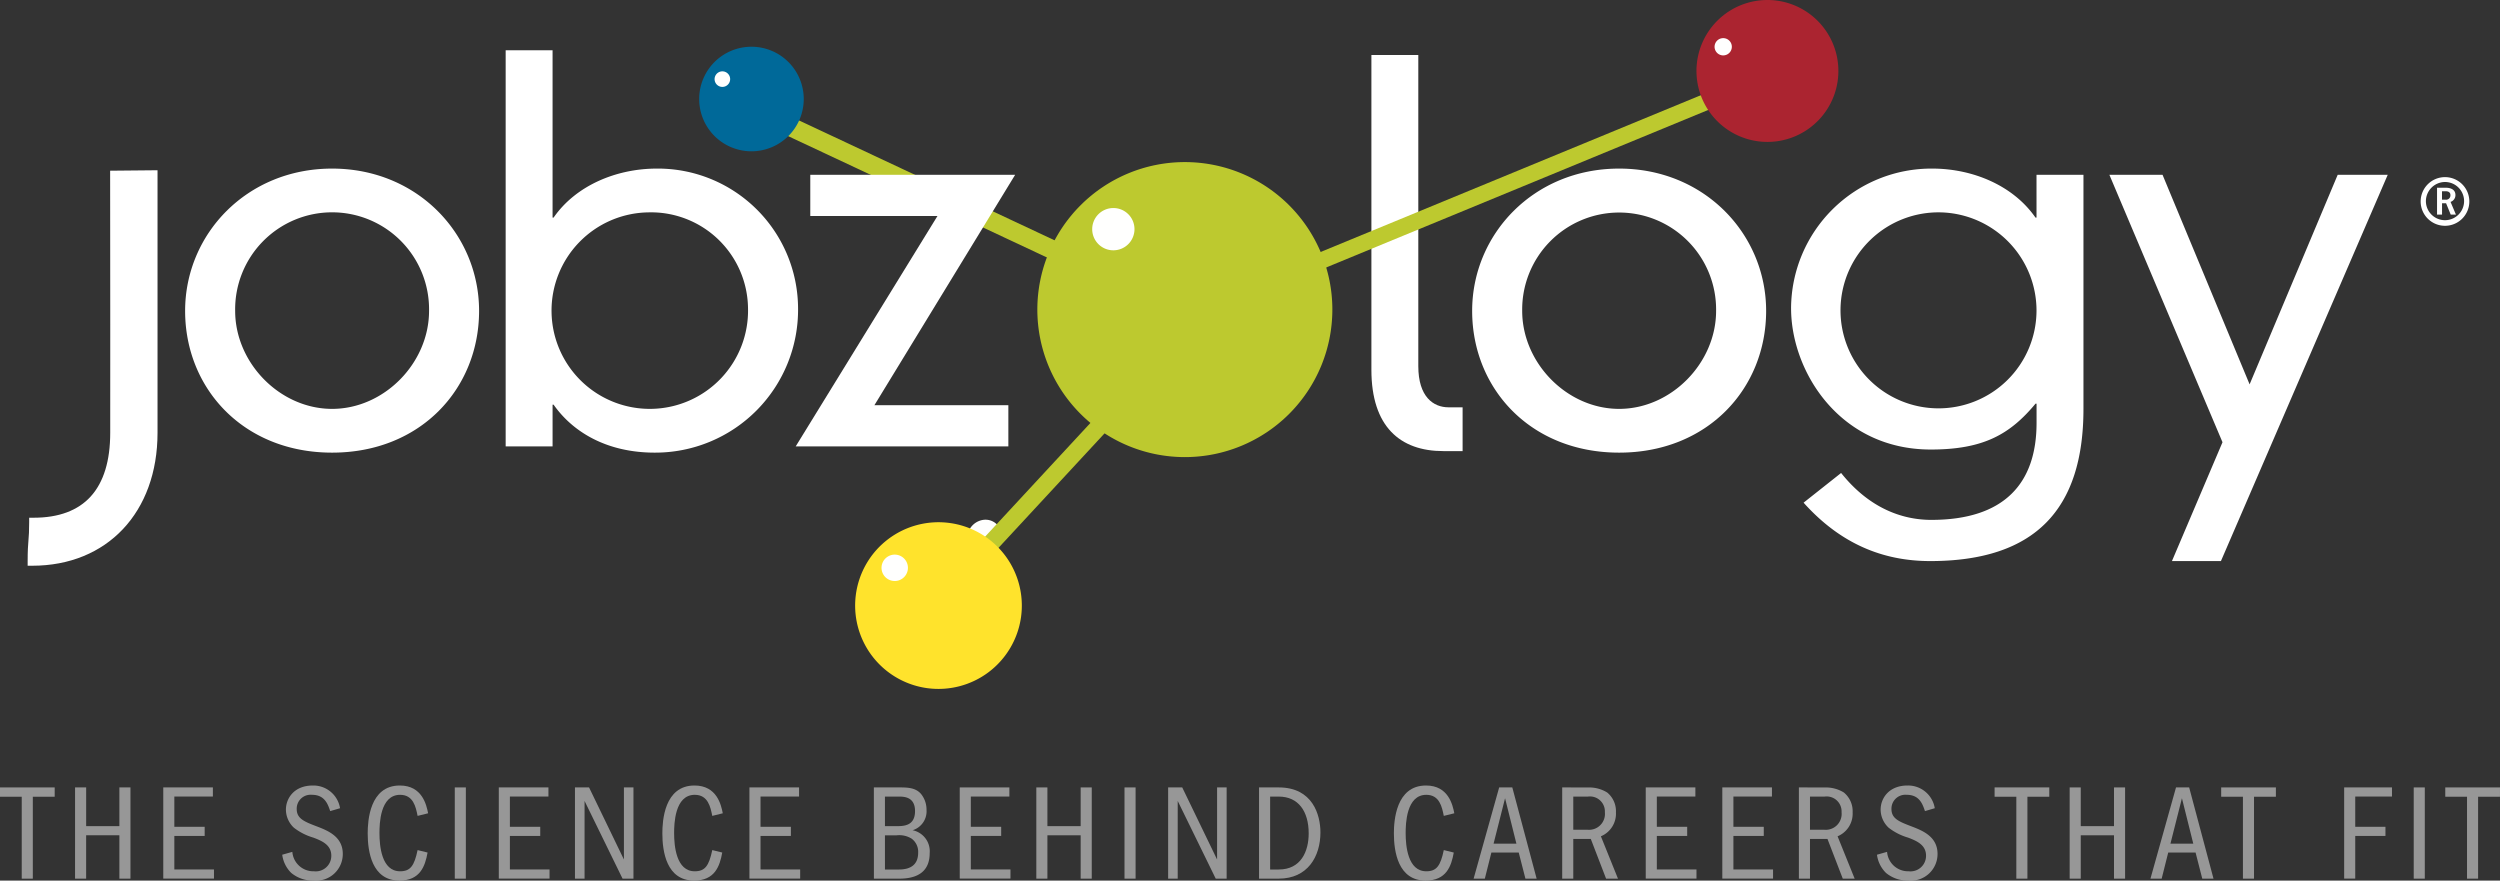
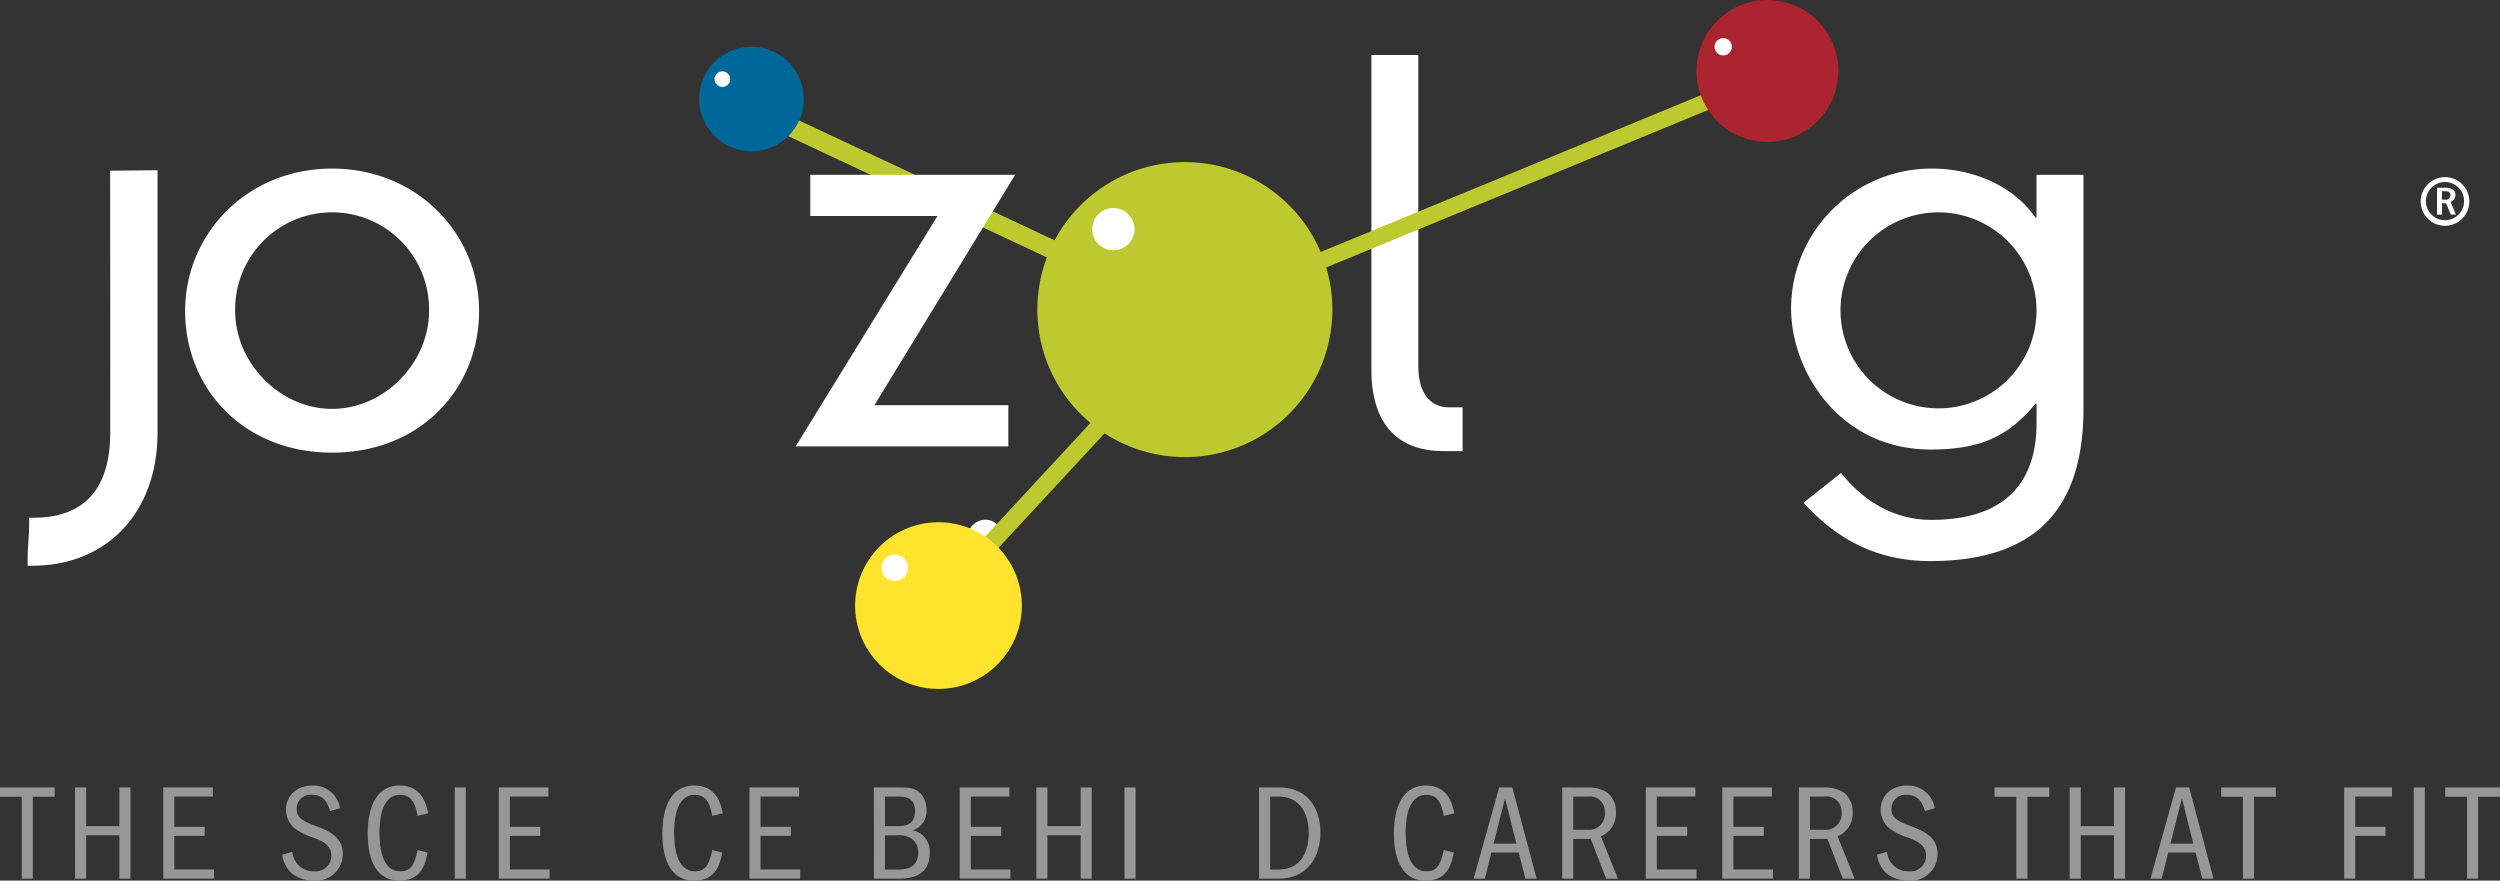
<svg xmlns="http://www.w3.org/2000/svg" id="Grupo_513" data-name="Grupo 513" width="383.412" height="135.051" viewBox="0 0 383.412 135.051">
  <rect x="0" y="0" width="383.412" height="135.051" fill="#333333" stroke="none" />
  <defs>
    <clipPath id="clip-path">
      <rect id="Rectángulo_1310" data-name="Rectángulo 1310" width="383.412" height="135.051" fill="none" />
    </clipPath>
    <clipPath id="clip-path-3">
      <rect id="Rectángulo_1307" data-name="Rectángulo 1307" width="383.412" height="14.582" fill="none" />
    </clipPath>
  </defs>
  <g id="Grupo_512" data-name="Grupo 512" clip-path="url(#clip-path)">
    <g id="Grupo_511" data-name="Grupo 511">
      <g id="Grupo_510" data-name="Grupo 510" clip-path="url(#clip-path)">
        <g id="Grupo_509" data-name="Grupo 509" transform="translate(0 120.469)" opacity=".49">
          <g id="Grupo_508" data-name="Grupo 508">
            <g id="Grupo_507" data-name="Grupo 507" clip-path="url(#clip-path-3)">
              <path id="Trazado_164" data-name="Trazado 164" d="M8.387 91.854H5.032v12.566h-1.7V91.854H0V90.426H8.387z" transform="translate(0 -90.132)" fill="#fff" fill-rule="evenodd" />
              <path id="Trazado_165" data-name="Trazado 165" d="M8.621 90.426h1.7v5.938h5.095V90.426h1.7v13.993h-1.7V97.768H10.318v6.651h-1.7z" transform="translate(2.892 -90.133)" fill="#fff" fill-rule="evenodd" />
              <path id="Trazado_166" data-name="Trazado 166" d="M26.359 90.426v1.4H20.447v4.638H25.1v1.4H20.447v5.142h6.08v1.4H18.75V90.426z" transform="translate(6.29 -90.133)" fill="#fff" fill-rule="evenodd" />
              <path id="Trazado_167" data-name="Trazado 167" d="M39.77 94.131c-.379-1.132-.881-2.5-2.811-2.5a2.132 2.132.0 00-2.326 2.181c0 1.47 1.153 1.931 3.082 2.666 1.636.63 3.984 1.533 3.984 4.217a4.088 4.088.0 01-4.465 4.092 5.194 5.194.0 01-3.44-1.175 4.774 4.774.0 01-1.384-2.791l1.552-.439a3.227 3.227.0 003.311 2.978 2.383 2.383.0 002.664-2.392c0-1.656-1.426-2.265-2.747-2.768a8.9 8.9.0 01-3-1.53A3.831 3.831.0 0132.976 93.9c0-1.7 1.237-3.693 4.131-3.693a4.145 4.145.0 014.172 3.483z" transform="translate(10.873 -90.206)" fill="#fff" fill-rule="evenodd" />
              <path id="Trazado_168" data-name="Trazado 168" d="M51.408 100.487c-.378 2.1-1.132 4.3-4.319 4.3-4.236.0-4.864-4.47-4.864-7.24.0-1.908.292-7.342 4.927-7.342 3.438.0 4.088 2.979 4.339 4.26l-1.613.4c-.272-1.365-.649-3.232-2.684-3.232-3.084.0-3.165 4.49-3.165 5.875.0 1.952.314 5.853 3.165 5.853 1.575.0 2.18-.839 2.684-3.252z" transform="translate(14.166 -90.206)" fill="#fff" fill-rule="evenodd" />
              <rect id="Rectángulo_1304" data-name="Rectángulo 1304" width="1.697" height="13.993" transform="translate(69.747 0.294)" fill="#fff" />
              <path id="Trazado_169" data-name="Trazado 169" d="M64.894 90.426v1.4H58.982v4.638h4.655v1.4H58.982v5.142h6.08v1.4h-7.78V90.426z" transform="translate(19.217 -90.133)" fill="#fff" fill-rule="evenodd" />
-               <path id="Trazado_170" data-name="Trazado 170" d="M68.189 90.426l5.347 11.056V90.426H75v13.993H73.327L67.5 92.5v11.917H66.028V90.426z" transform="translate(22.151 -90.133)" fill="#fff" fill-rule="evenodd" />
              <path id="Trazado_171" data-name="Trazado 171" d="M85.248 100.487c-.379 2.1-1.132 4.3-4.319 4.3-4.236.0-4.865-4.47-4.865-7.24.0-1.908.294-7.342 4.928-7.342 3.438.0 4.088 2.979 4.339 4.26l-1.613.4c-.272-1.365-.65-3.232-2.684-3.232-3.084.0-3.166 4.49-3.166 5.875.0 1.952.315 5.853 3.166 5.853 1.572.0 2.179-.839 2.684-3.252z" transform="translate(25.518 -90.206)" fill="#fff" fill-rule="evenodd" />
              <path id="Trazado_172" data-name="Trazado 172" d="M93.676 90.426v1.4H87.764v4.638H92.42v1.4H87.764v5.142h6.08v1.4h-7.78V90.426z" transform="translate(28.873 -90.133)" fill="#fff" fill-rule="evenodd" />
              <path id="Trazado_173" data-name="Trazado 173" d="M102.053 103.014h2.159c1.74.0 2.935-.713 2.935-2.58a2.509 2.509.0 00-.986-2.139 3.563 3.563.0 00-2.285-.526h-1.824zm0-6.651h1.868c1.11.0 2.746-.1 2.746-2.306.0-2.226-1.74-2.226-2.517-2.226h-2.1zm-1.7-5.938h3.8c1.279.0 2.58.0 3.44 1.008a3.833 3.833.0 01.837 2.453 3.036 3.036.0 01-2.139 3.106 3.289 3.289.0 012.622 3.526c0 2.2-1.153 3.9-4.654 3.9h-3.9z" transform="translate(33.667 -90.132)" fill="#fff" fill-rule="evenodd" />
              <path id="Trazado_174" data-name="Trazado 174" d="M117.828 90.426v1.4h-5.915v4.638h4.658v1.4h-4.658v5.142h6.082v1.4h-7.779V90.426z" transform="translate(36.975 -90.133)" fill="#fff" fill-rule="evenodd" />
              <path id="Trazado_175" data-name="Trazado 175" d="M119.009 90.426h1.7v5.938h5.1V90.426h1.7v13.993h-1.7V97.768h-5.1v6.651h-1.7z" transform="translate(39.926 -90.133)" fill="#fff" fill-rule="evenodd" />
              <rect id="Rectángulo_1305" data-name="Rectángulo 1305" width="1.699" height="13.993" transform="translate(172.46 0.294)" fill="#fff" />
-               <path id="Trazado_176" data-name="Trazado 176" d="M136.308 90.426l5.346 11.056V90.426h1.466v13.993h-1.675L135.616 92.5v11.917h-1.469V90.426z" transform="translate(45.004 -90.133)" fill="#fff" fill-rule="evenodd" />
              <path id="Trazado_177" data-name="Trazado 177" d="M146.286 103.014h1.323c3.415.0 4.591-2.79 4.591-5.538.0-3.379-1.575-5.645-4.591-5.645h-1.323zm-1.7-12.588h3.021c5.2.0 6.394 4.2 6.394 6.9.0 3.713-1.971 7.089-6.394 7.089h-3.021z" transform="translate(48.507 -90.132)" fill="#fff" fill-rule="evenodd" />
              <path id="Trazado_178" data-name="Trazado 178" d="M169.256 100.487c-.377 2.1-1.134 4.3-4.319 4.3-4.235.0-4.865-4.47-4.865-7.24.0-1.908.3-7.342 4.928-7.342 3.439.0 4.089 2.979 4.338 4.26l-1.612.4c-.274-1.365-.65-3.232-2.683-3.232-3.082.0-3.166 4.49-3.166 5.875.0 1.952.314 5.853 3.166 5.853 1.572.0 2.18-.839 2.683-3.252z" transform="translate(53.701 -90.206)" fill="#fff" fill-rule="evenodd" />
              <path id="Trazado_179" data-name="Trazado 179" d="M175.79 99.049l-1.739-6.966-1.761 6.966zm-.629-8.623 3.733 13.993h-1.72l-1.026-4.006h-4.195l-1.006 4.006h-1.72l3.921-13.993z" transform="translate(56.773 -90.132)" fill="#fff" fill-rule="evenodd" />
              <path id="Trazado_180" data-name="Trazado 180" d="M181.1 91.831V96.91h2.118a2.44 2.44.0 002.726-2.686 2.291 2.291.0 00-2.6-2.393zm2.369-1.4a5.251 5.251.0 012.831.776 3.706 3.706.0 011.342 3.044 3.761 3.761.0 01-2.308 3.671l2.622 6.5h-1.824l-2.348-6.1H181.1v6.1h-1.7V90.426z" transform="translate(60.186 -90.132)" fill="#fff" fill-rule="evenodd" />
              <path id="Trazado_181" data-name="Trazado 181" d="M196.607 90.426v1.4h-5.912v4.638h4.655v1.4h-4.655v5.142h6.08v1.4h-7.781V90.426z" transform="translate(63.405 -90.133)" fill="#fff" fill-rule="evenodd" />
              <path id="Trazado_182" data-name="Trazado 182" d="M205.4 90.426v1.4h-5.912v4.638h4.656v1.4h-4.656v5.142h6.08v1.4h-7.781V90.426z" transform="translate(66.355 -90.133)" fill="#fff" fill-rule="evenodd" />
              <path id="Trazado_183" data-name="Trazado 183" d="M208.281 91.831V96.91H210.4a2.44 2.44.0 002.726-2.686 2.291 2.291.0 00-2.6-2.393zm2.369-1.4a5.251 5.251.0 012.831.776 3.706 3.706.0 011.342 3.044 3.761 3.761.0 01-2.308 3.671l2.622 6.5h-1.824l-2.348-6.1h-2.684v6.1h-1.7V90.426z" transform="translate(69.305 -90.132)" fill="#fff" fill-rule="evenodd" />
              <path id="Trazado_184" data-name="Trazado 184" d="M222.908 94.131c-.378-1.132-.879-2.5-2.809-2.5a2.134 2.134.0 00-2.329 2.181c0 1.47 1.155 1.931 3.082 2.666 1.637.63 3.985 1.533 3.985 4.217a4.088 4.088.0 01-4.466 4.092 5.191 5.191.0 01-3.439-1.175 4.774 4.774.0 01-1.384-2.791l1.55-.439a3.228 3.228.0 003.313 2.978 2.384 2.384.0 002.663-2.392c0-1.656-1.428-2.265-2.747-2.768a8.888 8.888.0 01-3-1.53 3.827 3.827.0 01-1.217-2.771c0-1.7 1.238-3.693 4.131-3.693a4.146 4.146.0 014.173 3.483z" transform="translate(72.313 -90.206)" fill="#fff" fill-rule="evenodd" />
              <path id="Trazado_185" data-name="Trazado 185" d="M237.444 90.426v1.428H234.09v12.566h-1.7V91.853h-3.333V90.426z" transform="translate(76.844 -90.133)" fill="#fff" fill-rule="evenodd" />
              <path id="Trazado_186" data-name="Trazado 186" d="M237.677 90.426h1.7v5.938h5.1V90.426h1.7v13.993h-1.7V97.768h-5.1v6.651h-1.7z" transform="translate(79.736 -90.133)" fill="#fff" fill-rule="evenodd" />
              <path id="Trazado_187" data-name="Trazado 187" d="M253.521 99.049l-1.74-6.966-1.761 6.966zm-.63-8.623 3.733 13.993H254.9l-1.026-4.006h-4.195l-1.006 4.006h-1.72l3.921-13.993z" transform="translate(82.85 -90.132)" fill="#fff" fill-rule="evenodd" />
              <path id="Trazado_188" data-name="Trazado 188" d="M263.466 90.426v1.428h-3.355v12.566h-1.7V91.853h-3.335V90.426z" transform="translate(85.575 -90.133)" fill="#fff" fill-rule="evenodd" />
              <path id="Trazado_189" data-name="Trazado 189" d="M276.535 90.426v1.4H270.9v4.638h4.633v1.4H270.9v6.547h-1.7V90.426z" transform="translate(90.311 -90.133)" fill="#fff" fill-rule="evenodd" />
              <rect id="Rectángulo_1306" data-name="Rectángulo 1306" width="1.699" height="13.993" transform="translate(370.18 0.294)" fill="#fff" />
              <path id="Trazado_190" data-name="Trazado 190" d="M289.2 90.426v1.428h-3.355v12.566h-1.7V91.853h-3.335V90.426z" transform="translate(94.209 -90.133)" fill="#fff" fill-rule="evenodd" />
            </g>
          </g>
        </g>
        <path id="Trazado_191" data-name="Trazado 191" d="M164.683 6.314V54.039c0 4.713 2.32 6.311 4.635 6.311h2.159v6.715H168.52c-6.635.0-11.031-3.759-11.031-12.471V6.314z" transform="translate(52.835 2.118)" fill="#fff" fill-rule="evenodd" />
-         <path id="Trazado_192" data-name="Trazado 192" d="M176.734 41.182c0 8 6.874 15.03 14.867 15.03s14.871-7.034 14.871-15.03a14.87 14.87.0 10-29.737.0M191.6 19.36c13.11.0 22.546 10.071 22.546 21.822.0 11.91-8.956 21.742-22.546 21.742s-22.54-9.832-22.54-21.742c0-11.751 9.431-21.822 22.54-21.822" transform="translate(56.717 6.495)" fill="#fff" fill-rule="evenodd" />
        <path id="Trazado_193" data-name="Trazado 193" d="M228.621 26.075a15.03 15.03.0 1014.706 15.107 15.068 15.068.0 00-14.706-15.107m14.706-5.757h7.2V56.211c0 15.347-7.354 23.343-23.5 23.343-7.352.0-13.828-2.718-19.423-8.957l5.755-4.555c4.4 5.517 9.514 7.194 13.83 7.194 11.189.0 16.146-5.594 16.146-14.868V55.414h-.159c-3.918 4.713-8 7.034-16.069 7.034-13.991.0-21.421-11.993-21.421-21.666A21.524 21.524.0 01227.342 19.36c6.155.0 12.388 2.559 15.827 7.515h.159z" transform="translate(69.002 6.495)" fill="#fff" fill-rule="evenodd" />
-         <path id="Trazado_194" data-name="Trazado 194" d="M259.586 61.088 242.239 20.077h8.153l13.351 32.136 13.508-32.136h7.674l-25.58 59.237h-7.513z" transform="translate(81.267 6.735)" fill="#fff" fill-rule="evenodd" />
        <path id="Trazado_195" data-name="Trazado 195" d="M113.865 65.009a2.866 2.866.0 002.487-2.971 2.474 2.474.0 00-2.788-2.337 2.886 2.886.0 00-2.493 2.982 2.457 2.457.0 002.8 2.326" transform="translate(37.261 20.023)" fill="#fffffe" fill-rule="evenodd" />
        <rect id="Rectángulo_1308" data-name="Rectángulo 1308" width="96.341" height="2.523" transform="matrix(0.924, -0.381, 0.381, 0.924, 185.704, 45.586)" fill="#bdc92f" />
        <path id="Trazado_196" data-name="Trazado 196" d="M144.087 41.2a1.334 1.334.0 01-.609-.139L90.7 16.315A1.442 1.442.0 0191.923 13.7L144.7 38.457a1.439 1.439.0 01-.616 2.742" transform="translate(30.151 4.551)" fill="#bdc92f" fill-rule="evenodd" />
        <path id="Trazado_197" data-name="Trazado 197" d="M105.327 81.3a1.324 1.324.0 001.169-.418l29.338-31.668a1.339 1.339.0 00-1.963-1.82L104.535 79.065a1.344 1.344.0 00.792 2.238" transform="translate(34.95 15.756)" fill="#bdc92f" fill-rule="evenodd" />
        <path id="Trazado_198" data-name="Trazado 198" d="M96.328 13.384A8.018 8.018.0 1188.31 5.367a8.016 8.016.0 018.018 8.017" transform="translate(26.937 1.801)" fill="#006999" fill-rule="evenodd" />
        <path id="Trazado_199" data-name="Trazado 199" d="M98.332 70.949A12.782 12.782.0 10112.791 60.1 12.784 12.784.0 0098.332 70.949" transform="translate(32.945 20.12)" fill="#ffe32c" fill-rule="evenodd" />
        <path id="Trazado_200" data-name="Trazado 200" d="M164.371 41.237A22.622 22.622.0 11141.75 18.614a22.623 22.623.0 0122.622 22.623" transform="translate(39.965 6.245)" fill="#bdc92f" fill-rule="evenodd" />
        <path id="Trazado_201" data-name="Trazado 201" d="M216.552 10.056A10.882 10.882.0 11204.877.032a10.879 10.879.0 0111.675 10.024" transform="translate(65.359 0)" fill="#ab2430" fill-rule="evenodd" />
        <path id="Trazado_202" data-name="Trazado 202" d="M84.449 9.387a1.193 1.193.0 11-1.191-1.193 1.193 1.193.0 011.191 1.193" transform="translate(27.53 2.749)" fill="#fffffe" fill-rule="evenodd" />
        <path id="Trazado_203" data-name="Trazado 203" d="M199.543 5.6a1.324 1.324.0 11-1.417-1.215A1.323 1.323.0 01199.543 5.6" transform="translate(66.056 1.468)" fill="#fffffe" fill-rule="evenodd" />
        <path id="Trazado_204" data-name="Trazado 204" d="M103.667 67.7a2.024 2.024.0 10-2.392-1.577 2.024 2.024.0 002.392 1.577" transform="translate(33.962 21.366)" fill="#fffffe" fill-rule="evenodd" />
        <path id="Trazado_205" data-name="Trazado 205" d="M131.911 27.131a3.242 3.242.0 11-3.235-3.241 3.238 3.238.0 013.235 3.241" transform="translate(42.079 8.015)" fill="#fffffe" fill-rule="evenodd" />
        <path id="Trazado_206" data-name="Trazado 206" d="M28.934 41.182c0 8 6.875 15.03 14.868 15.03S58.67 49.177 58.67 41.182a14.87 14.87.0 10-29.736.0M43.8 19.36c13.11.0 22.542 10.071 22.542 21.822.0 11.91-8.953 21.742-22.542 21.742S21.259 53.092 21.259 41.182c0-11.751 9.433-21.822 22.543-21.822" transform="translate(7.132 6.495)" fill="#fff" fill-rule="evenodd" />
-         <path id="Trazado_207" data-name="Trazado 207" d="M79.972 30.633A15.069 15.069.0 1095.239 45.341 14.876 14.876.0 0079.972 30.633M65.264 5.773v25.66h.159c3.436-4.956 9.674-7.515 15.828-7.515a21.508 21.508.0 0121.662 21.342A21.916 21.916.0 0180.931 67.482c-7.194.0-12.469-3.034-15.508-7.353h-.159v6.4H58.07V5.773z" transform="translate(19.481 1.937)" fill="#fff" fill-rule="evenodd" />
        <path id="Trazado_208" data-name="Trazado 208" d="M113.12 26.392H93.614V20.077H125.03L103.447 55.41h20.544v6.315H91.377z" transform="translate(30.655 6.735)" fill="#fff" fill-rule="evenodd" />
        <path id="Trazado_209" data-name="Trazado 209" d="M15.826 19.621v.69c.009 9.1.036 38.813.013 39.512.0 4.283-1 7.562-2.983 9.75-1.964 2.167-4.908 3.268-8.747 3.268h-.7v.7c0 1.356-.052 2.042-.11 2.764-.063.772-.124 1.571-.124 3.2v.7h.7c11.5.0 19.22-8.2 19.22-20.393V19.55z" transform="translate(1.065 6.559)" fill="#fff" fill-rule="evenodd" />
        <path id="Trazado_210" data-name="Trazado 210" d="M281.258 22.511V23.8h.542a.662.662.0 00.749-.712c0-.355-.244-.58-.711-.58zm.6-.542c.542.0 1.46.168 1.46 1.122a1.08 1.08.0 01-.749 1.048l.824 1.946h-.8l-.711-1.74h-.618v1.74h-.767V21.969zM278.789 24.1a2.929 2.929.0 102.938-3.012 2.95 2.95.0 00-2.938 3.012m6.66.0a3.732 3.732.0 11-3.722-3.759 3.731 3.731.0 013.722 3.759" transform="translate(93.259 6.824)" fill="#fff" fill-rule="evenodd" />
      </g>
    </g>
  </g>
</svg>